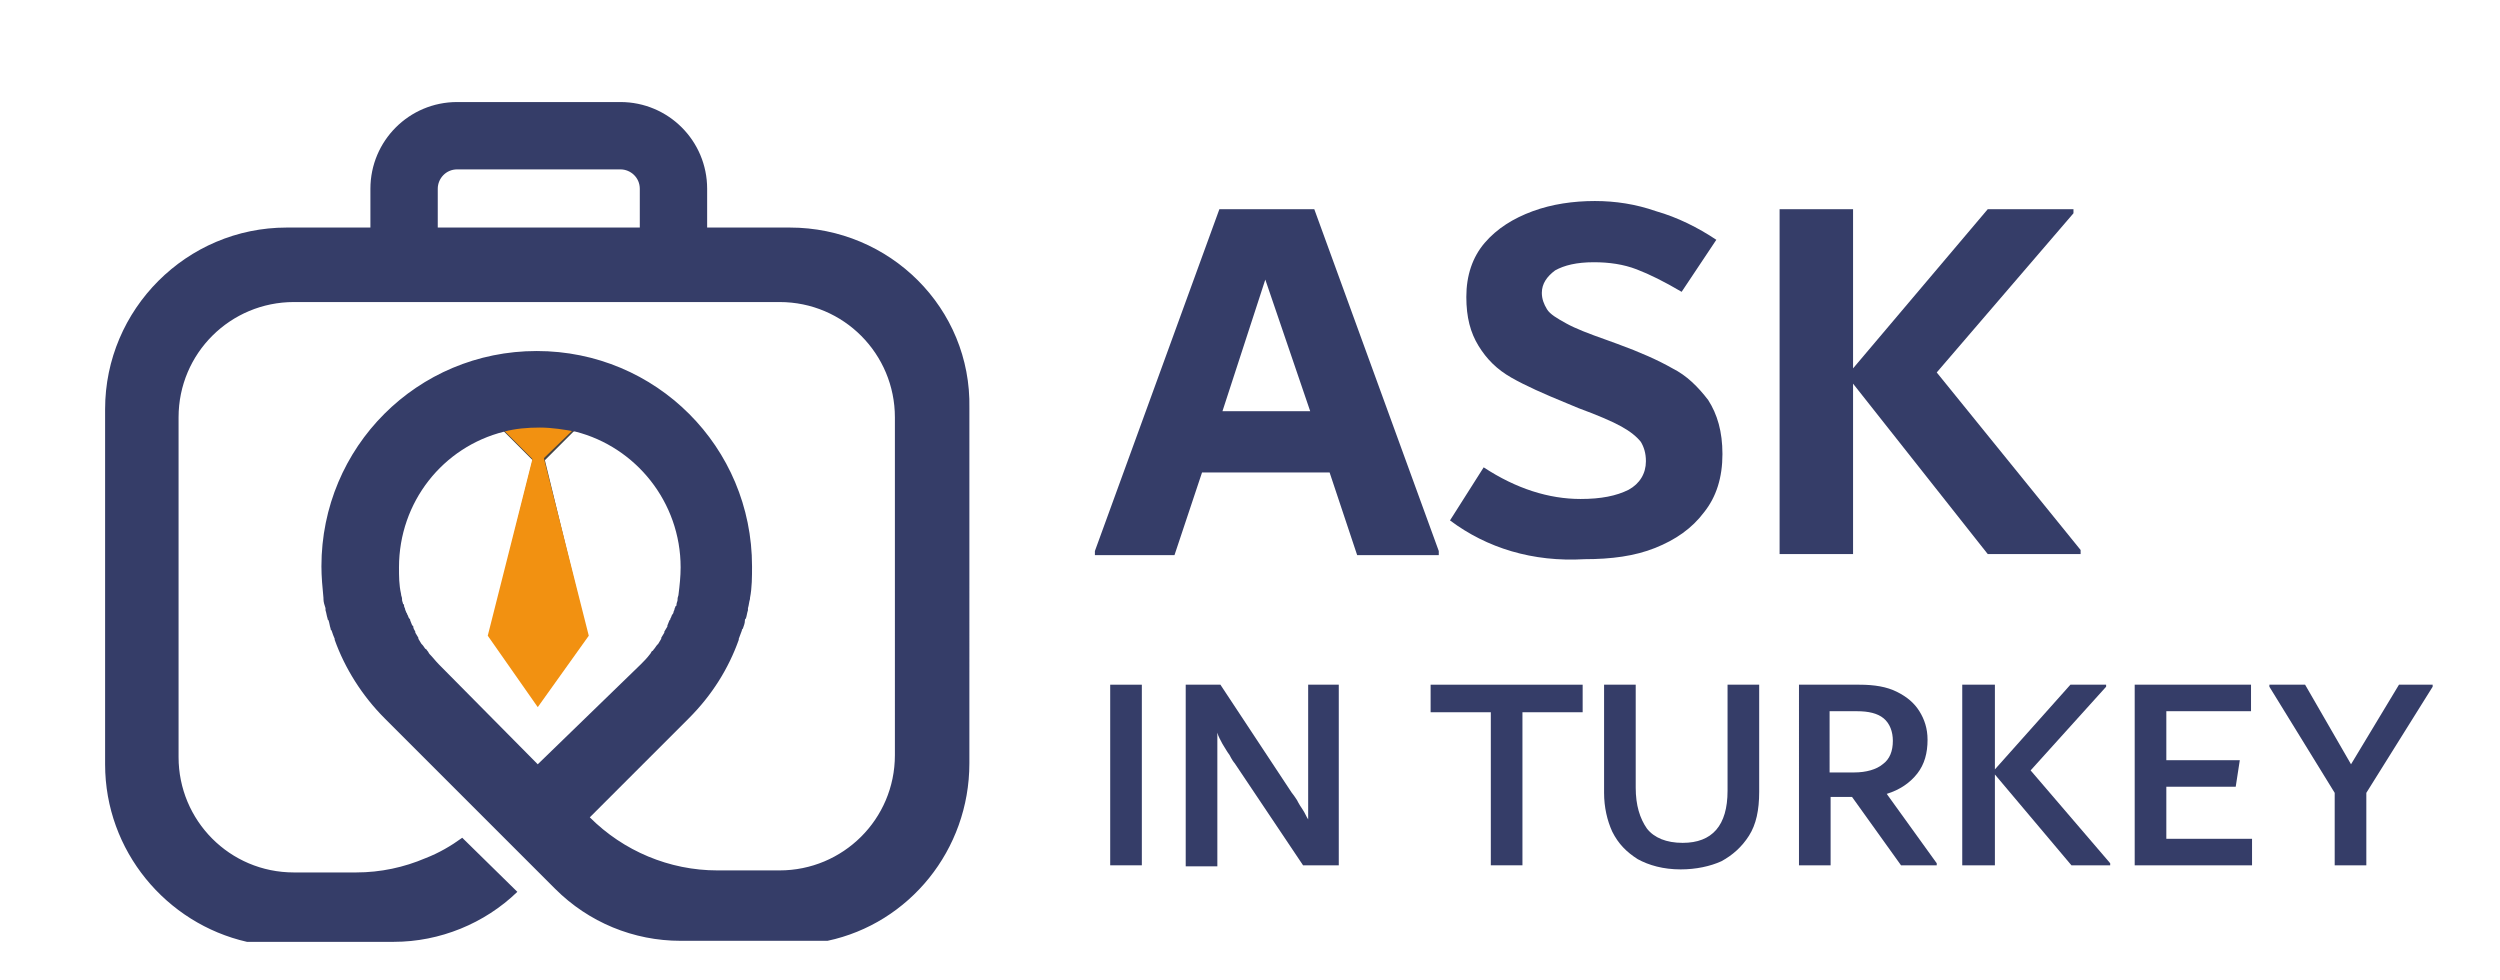
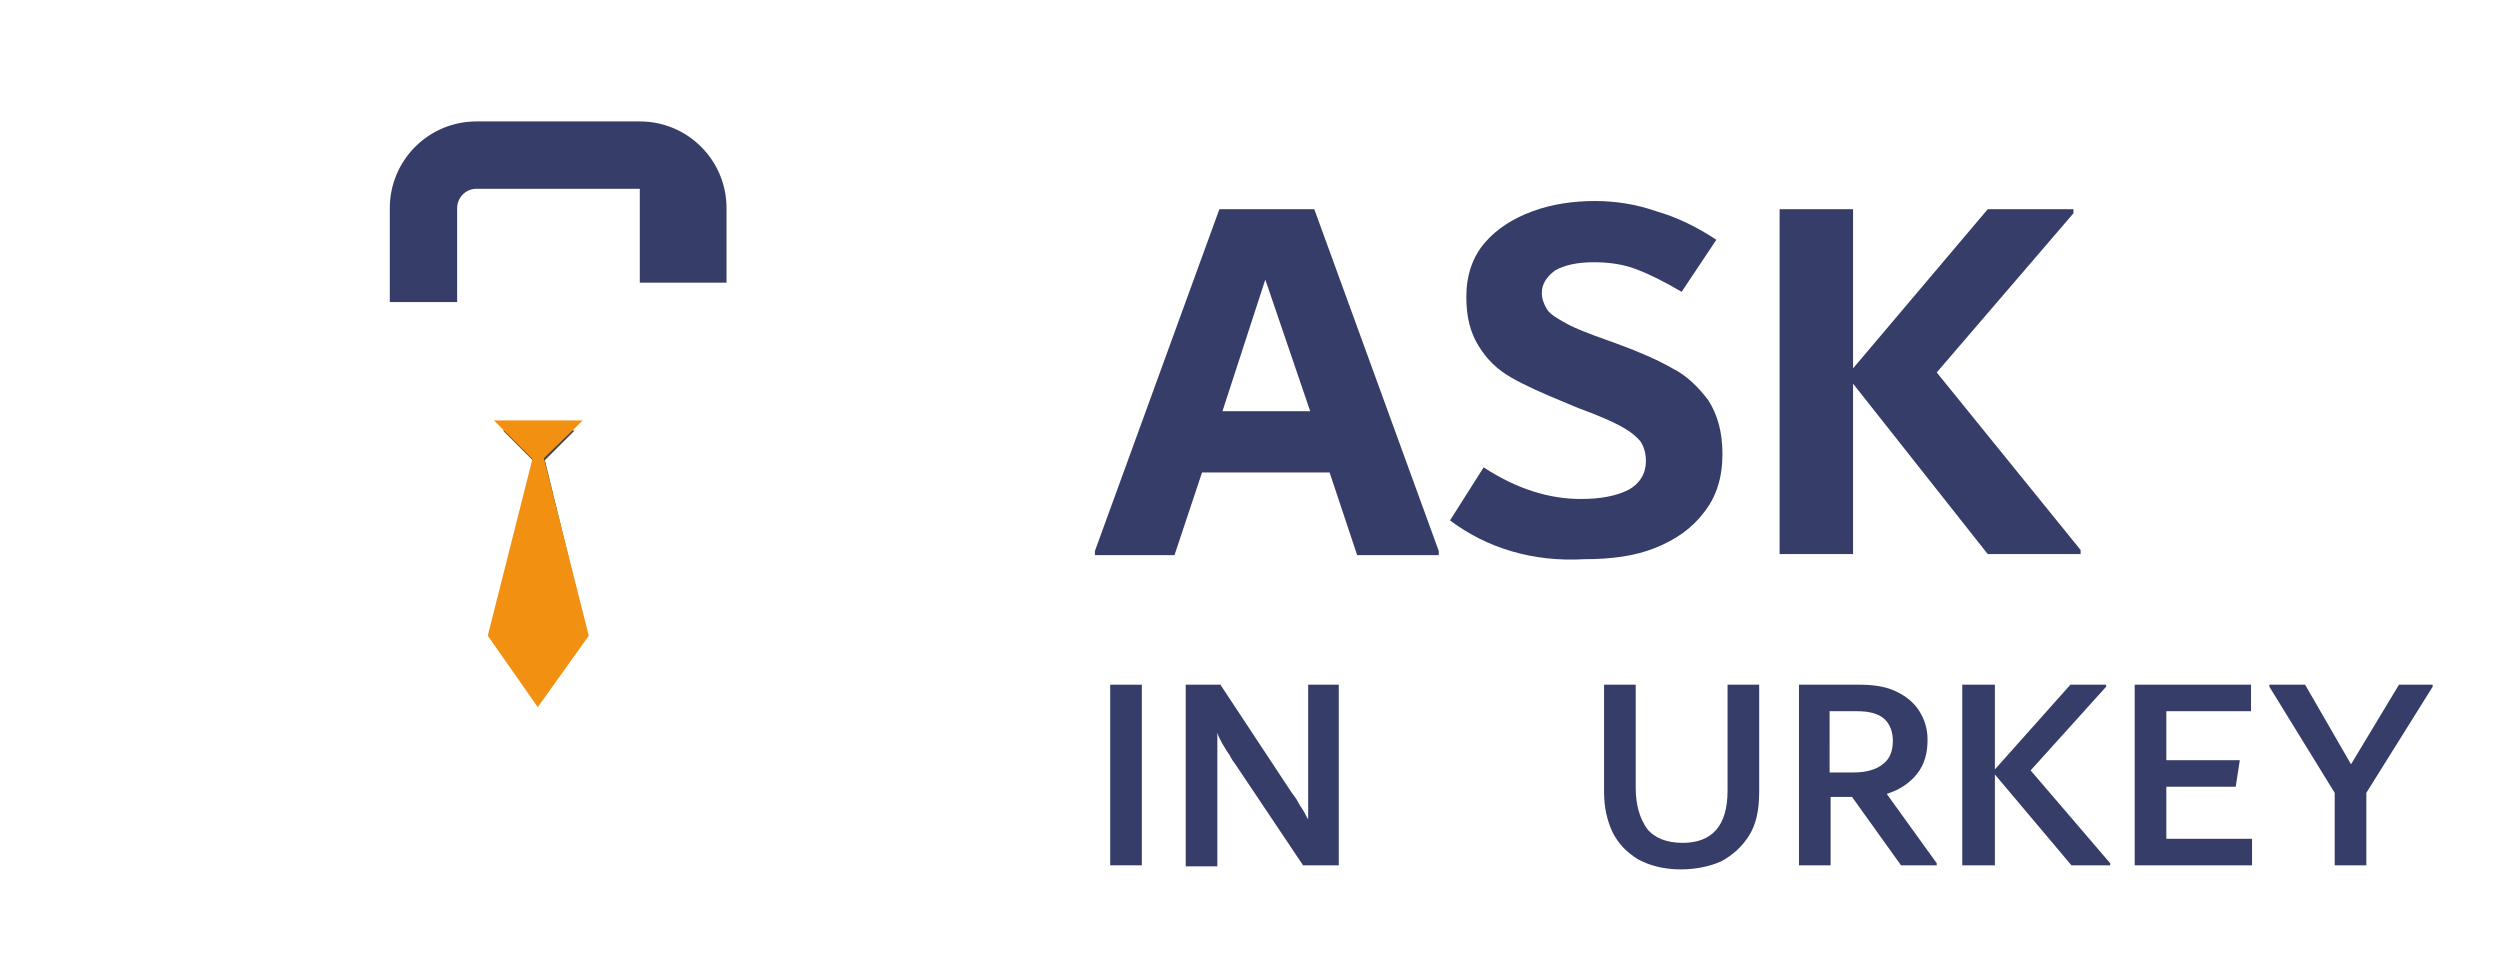
<svg xmlns="http://www.w3.org/2000/svg" version="1.1" id="Layer_1" x="0px" y="0px" viewBox="0 0 245 96" style="enable-background:new 0 0 245 96;" xml:space="preserve">
  <style type="text/css">
	.st0{fill:#353D68;}
	.st1{fill-rule:evenodd;clip-rule:evenodd;fill:#444444;}
	.st2{fill-rule:evenodd;clip-rule:evenodd;fill:#F29111;}
	.st3{fill-rule:evenodd;clip-rule:evenodd;fill:#353D68;}
	.st4{fill:none;}
</style>
  <path class="st0" d="M128.8,20.5l12.2,33.5v0.4H133l-2.7-8.1h-12.5l-2.7,8.1h-7.8v-0.4l12.2-33.5H128.8z M119.8,40.3h8.6L124,27.4  L119.8,40.3z" />
  <path class="st0" d="M142.1,51l3.3-5.2c3.2,2.1,6.4,3.1,9.5,3.1c2,0,3.5-0.3,4.7-0.9c1.1-0.6,1.7-1.6,1.7-2.8c0-0.8-0.2-1.4-0.5-1.9  c-0.4-0.5-1-1-1.9-1.5c-0.9-0.5-2.3-1.1-4.2-1.8l-1.2-0.5c-2.2-0.9-4-1.7-5.4-2.5c-1.4-0.8-2.4-1.8-3.2-3.1  c-0.8-1.3-1.2-2.8-1.2-4.8c0-2.1,0.6-3.9,1.8-5.3c1.2-1.4,2.8-2.4,4.7-3.1c1.9-0.7,4-1,6.1-1c2,0,4,0.3,6,1c2.1,0.6,4.1,1.6,5.9,2.8  l-3.4,5.1c-1.7-1-3.1-1.7-4.4-2.2c-1.3-0.5-2.7-0.7-4.2-0.7c-1.7,0-2.9,0.3-3.8,0.8c-0.8,0.6-1.3,1.3-1.3,2.2c0,0.6,0.2,1.1,0.5,1.6  c0.3,0.5,1,0.9,1.9,1.4c0.9,0.5,2.2,1,3.9,1.6l1.1,0.4c2.2,0.8,4,1.6,5.4,2.4c1.4,0.7,2.5,1.8,3.5,3.1c0.9,1.4,1.4,3.1,1.4,5.3  c0,2.3-0.6,4.2-1.8,5.7c-1.2,1.6-2.8,2.7-4.8,3.5c-2,0.8-4.3,1.1-6.9,1.1C150.2,55.1,145.7,53.7,142.1,51" />
  <polygon class="st0" points="189.8,36.5 203.9,53.9 203.9,54.3 194.8,54.3 181.6,37.6 181.6,54.3 174.4,54.3 174.4,20.5 181.6,20.5   181.6,36.1 194.8,20.5 203.2,20.5 203.2,20.9 " />
  <rect x="108.8" y="67.1" class="st0" width="3.1" height="17.7" />
  <path class="st0" d="M131.2,67.1v17.7h-3.5L121,74.8c-0.1-0.1-0.3-0.4-0.5-0.8c-0.3-0.4-0.5-0.8-0.7-1.1c-0.2-0.4-0.4-0.7-0.5-1.1  v13.1h-3.1V67.1h3.4l7,10.6c0.1,0.1,0.3,0.4,0.5,0.7c0.2,0.4,0.4,0.7,0.6,1c0.2,0.3,0.3,0.6,0.5,0.9V67.1H131.2z" />
-   <polygon class="st0" points="155.1,67.1 155.1,69.8 149.2,69.8 149.2,84.8 146.1,84.8 146.1,69.8 140.2,69.8 140.2,67.1 " />
  <path class="st0" d="M160.5,84.2c-1.1-0.7-1.9-1.5-2.5-2.7c-0.5-1.1-0.8-2.4-0.8-3.8V67.1h3.1v10.1c0,1.7,0.4,3,1.1,4  c0.7,0.9,1.9,1.4,3.5,1.4c2.9,0,4.4-1.7,4.4-5.1V67.1h3.1v10.5c0,1.8-0.3,3.2-1,4.3c-0.7,1.1-1.6,1.9-2.7,2.5  c-1.1,0.5-2.5,0.8-4,0.8C163,85.2,161.6,84.8,160.5,84.2" />
  <path class="st0" d="M189.8,84.6v0.2h-3.5l-4.8-6.7h-2.1v6.7h-3.1V67.1h5.9c1.5,0,2.7,0.2,3.7,0.7c1,0.5,1.7,1.1,2.2,1.9  c0.5,0.8,0.8,1.7,0.8,2.8c0,1.3-0.3,2.4-1,3.3c-0.7,0.9-1.7,1.6-3,2L189.8,84.6z M179.3,75.7h2.4c1.2,0,2.2-0.3,2.8-0.8  c0.7-0.5,1-1.3,1-2.3c0-0.9-0.3-1.7-0.9-2.2c-0.6-0.5-1.5-0.7-2.6-0.7h-2.7V75.7z" />
  <polygon class="st0" points="199,75.5 206.8,84.6 206.8,84.8 203,84.8 195.5,75.9 195.5,84.8 192.3,84.8 192.3,67.1 195.5,67.1   195.5,75.4 202.9,67.1 206.4,67.1 206.4,67.3 " />
  <polygon class="st0" points="212.3,82.2 220.7,82.2 220.7,84.8 209.2,84.8 209.2,67.1 220.6,67.1 220.6,69.7 212.3,69.7 212.3,74.5   219.5,74.5 219.1,77.1 212.3,77.1 " />
  <polygon class="st0" points="238.4,67.1 238.4,67.3 231.9,77.7 231.9,84.8 228.8,84.8 228.8,77.7 222.4,67.3 222.4,67.1 225.9,67.1   230.4,74.9 235.1,67.1 " />
  <path class="st1" d="M57.2,60.7L52.7,67l-4.4-6.3l3.9-15.6l-2.9-2.9c1.1-0.3,2.3-0.4,3.5-0.4c1.2,0,2.4,0.2,3.5,0.4l-2.9,2.9  L57.2,60.7z" />
  <polygon class="st2" points="57.1,41.2 56.6,41.7 53.3,44.9 52.7,45.5 48.4,41.2 " />
  <polygon class="st2" points="57.7,62.3 52.7,69.3 47.8,62.3 52.2,44.9 52.7,42.6 53.3,44.9 " />
-   <path class="st3" d="M77.4,22.3H28.1c-9.8,0-17.8,8-17.8,17.8v34.8c0,8.5,6,15.6,13.9,17.4h14.4c4.5,0,8.9-1.8,12.1-4.9l-5.4-5.3  c-1.1,0.8-2.3,1.5-3.6,2c-2.1,0.9-4.4,1.4-6.8,1.4h-6.1c-6.3,0-11.3-5.1-11.3-11.3V40.9c0-6.3,5.1-11.3,11.3-11.3h47.6  c6.3,0,11.3,5.1,11.3,11.3V74c0,6.3-5.1,11.3-11.3,11.3h-6.1c-4.7,0-9.2-1.9-12.5-5.2l9.7-9.7c2.3-2.3,3.9-4.9,4.9-7.7  c0,0,0-0.1,0-0.1c0.1-0.3,0.2-0.5,0.3-0.8c0-0.1,0-0.1,0.1-0.2c0.1-0.3,0.2-0.5,0.2-0.8c0-0.1,0-0.1,0.1-0.2  c0.1-0.3,0.1-0.5,0.2-0.8c0-0.1,0-0.1,0-0.2c0.1-0.3,0.1-0.6,0.2-0.9c0,0,0-0.1,0-0.1c0.2-1,0.2-2.1,0.2-3.1  c0-11.7-9.4-21.1-21.1-21.1h0c-11.7,0-21.1,9.4-21.1,21.1c0,1,0.1,2.1,0.2,3.1c0,0,0,0.1,0,0.1c0,0.3,0.1,0.6,0.2,0.9  c0,0.1,0,0.1,0,0.2c0.1,0.3,0.1,0.5,0.2,0.8c0,0.1,0,0.1,0.1,0.2c0.1,0.3,0.1,0.5,0.2,0.8c0,0.1,0,0.1,0.1,0.2  c0.1,0.3,0.2,0.6,0.3,0.8c0,0,0,0.1,0,0.1c1,2.8,2.7,5.5,4.9,7.7l9.7,9.7l5.2,5.2l0.5,0.5l1.3,1.3c3.3,3.3,7.7,5.1,12.3,5.1h14.4  c8-1.7,13.9-8.9,13.9-17.4V40C95.2,30.2,87.2,22.3,77.4,22.3 M52.7,74.9L43,65.1c-0.3-0.3-0.6-0.7-0.9-1c-0.1-0.1-0.1-0.2-0.2-0.3  c-0.1-0.1-0.1-0.2-0.2-0.2c-0.1-0.1-0.2-0.3-0.3-0.4c0,0-0.1-0.1-0.1-0.1c-0.1-0.2-0.2-0.3-0.3-0.5l0-0.1c-0.1-0.2-0.2-0.3-0.3-0.5  c0,0,0,0,0-0.1c-0.1-0.2-0.2-0.3-0.2-0.5c0,0,0-0.1-0.1-0.1c-0.1-0.2-0.1-0.3-0.2-0.5c0-0.1,0-0.1-0.1-0.2c-0.1-0.1-0.1-0.3-0.2-0.4  c0-0.1-0.1-0.2-0.1-0.2c0-0.1-0.1-0.2-0.1-0.3c0-0.1-0.1-0.2-0.1-0.3c0-0.1,0-0.2-0.1-0.2c0-0.1-0.1-0.3-0.1-0.4c0,0,0-0.1,0-0.1  c0-0.2-0.1-0.3-0.1-0.5c0,0,0,0,0,0c-0.2-0.9-0.2-1.7-0.2-2.6c0-6.4,4.3-11.8,10.3-13.3c1.1-0.3,2.3-0.4,3.5-0.4  c1.2,0,2.4,0.2,3.5,0.4c5.9,1.5,10.3,6.9,10.3,13.3c0,0.9-0.1,1.8-0.2,2.6c0,0,0,0,0,0c0,0.2-0.1,0.3-0.1,0.5c0,0,0,0.1,0,0.1  c0,0.1-0.1,0.3-0.1,0.4c0,0.1,0,0.2-0.1,0.2c0,0.1-0.1,0.2-0.1,0.3c0,0.1-0.1,0.2-0.1,0.3c0,0.1-0.1,0.2-0.1,0.2  c-0.1,0.1-0.1,0.3-0.2,0.4c0,0.1,0,0.1-0.1,0.2c-0.1,0.2-0.1,0.3-0.2,0.5c0,0,0,0.1,0,0.1c-0.1,0.2-0.2,0.3-0.3,0.5c0,0,0,0,0,0.1  c-0.1,0.2-0.2,0.3-0.3,0.5c0,0,0,0,0,0.1c-0.1,0.2-0.2,0.3-0.3,0.5c0,0-0.1,0.1-0.1,0.1c-0.1,0.1-0.2,0.3-0.3,0.4  c-0.1,0.1-0.1,0.2-0.2,0.2c-0.1,0.1-0.1,0.2-0.2,0.3c-0.3,0.4-0.6,0.7-0.9,1L52.7,74.9z" />
-   <path class="st0" d="M69.3,27.7h-6.6v-9.2c0-1.1-0.9-1.9-1.9-1.9h-16c-1.1,0-1.9,0.9-1.9,1.9v9.2h-6.6v-9.2c0-4.7,3.8-8.5,8.5-8.5  h16c4.7,0,8.5,3.8,8.5,8.5V27.7z" />
+   <path class="st0" d="M69.3,27.7h-6.6v-9.2h-16c-1.1,0-1.9,0.9-1.9,1.9v9.2h-6.6v-9.2c0-4.7,3.8-8.5,8.5-8.5  h16c4.7,0,8.5,3.8,8.5,8.5V27.7z" />
</svg>